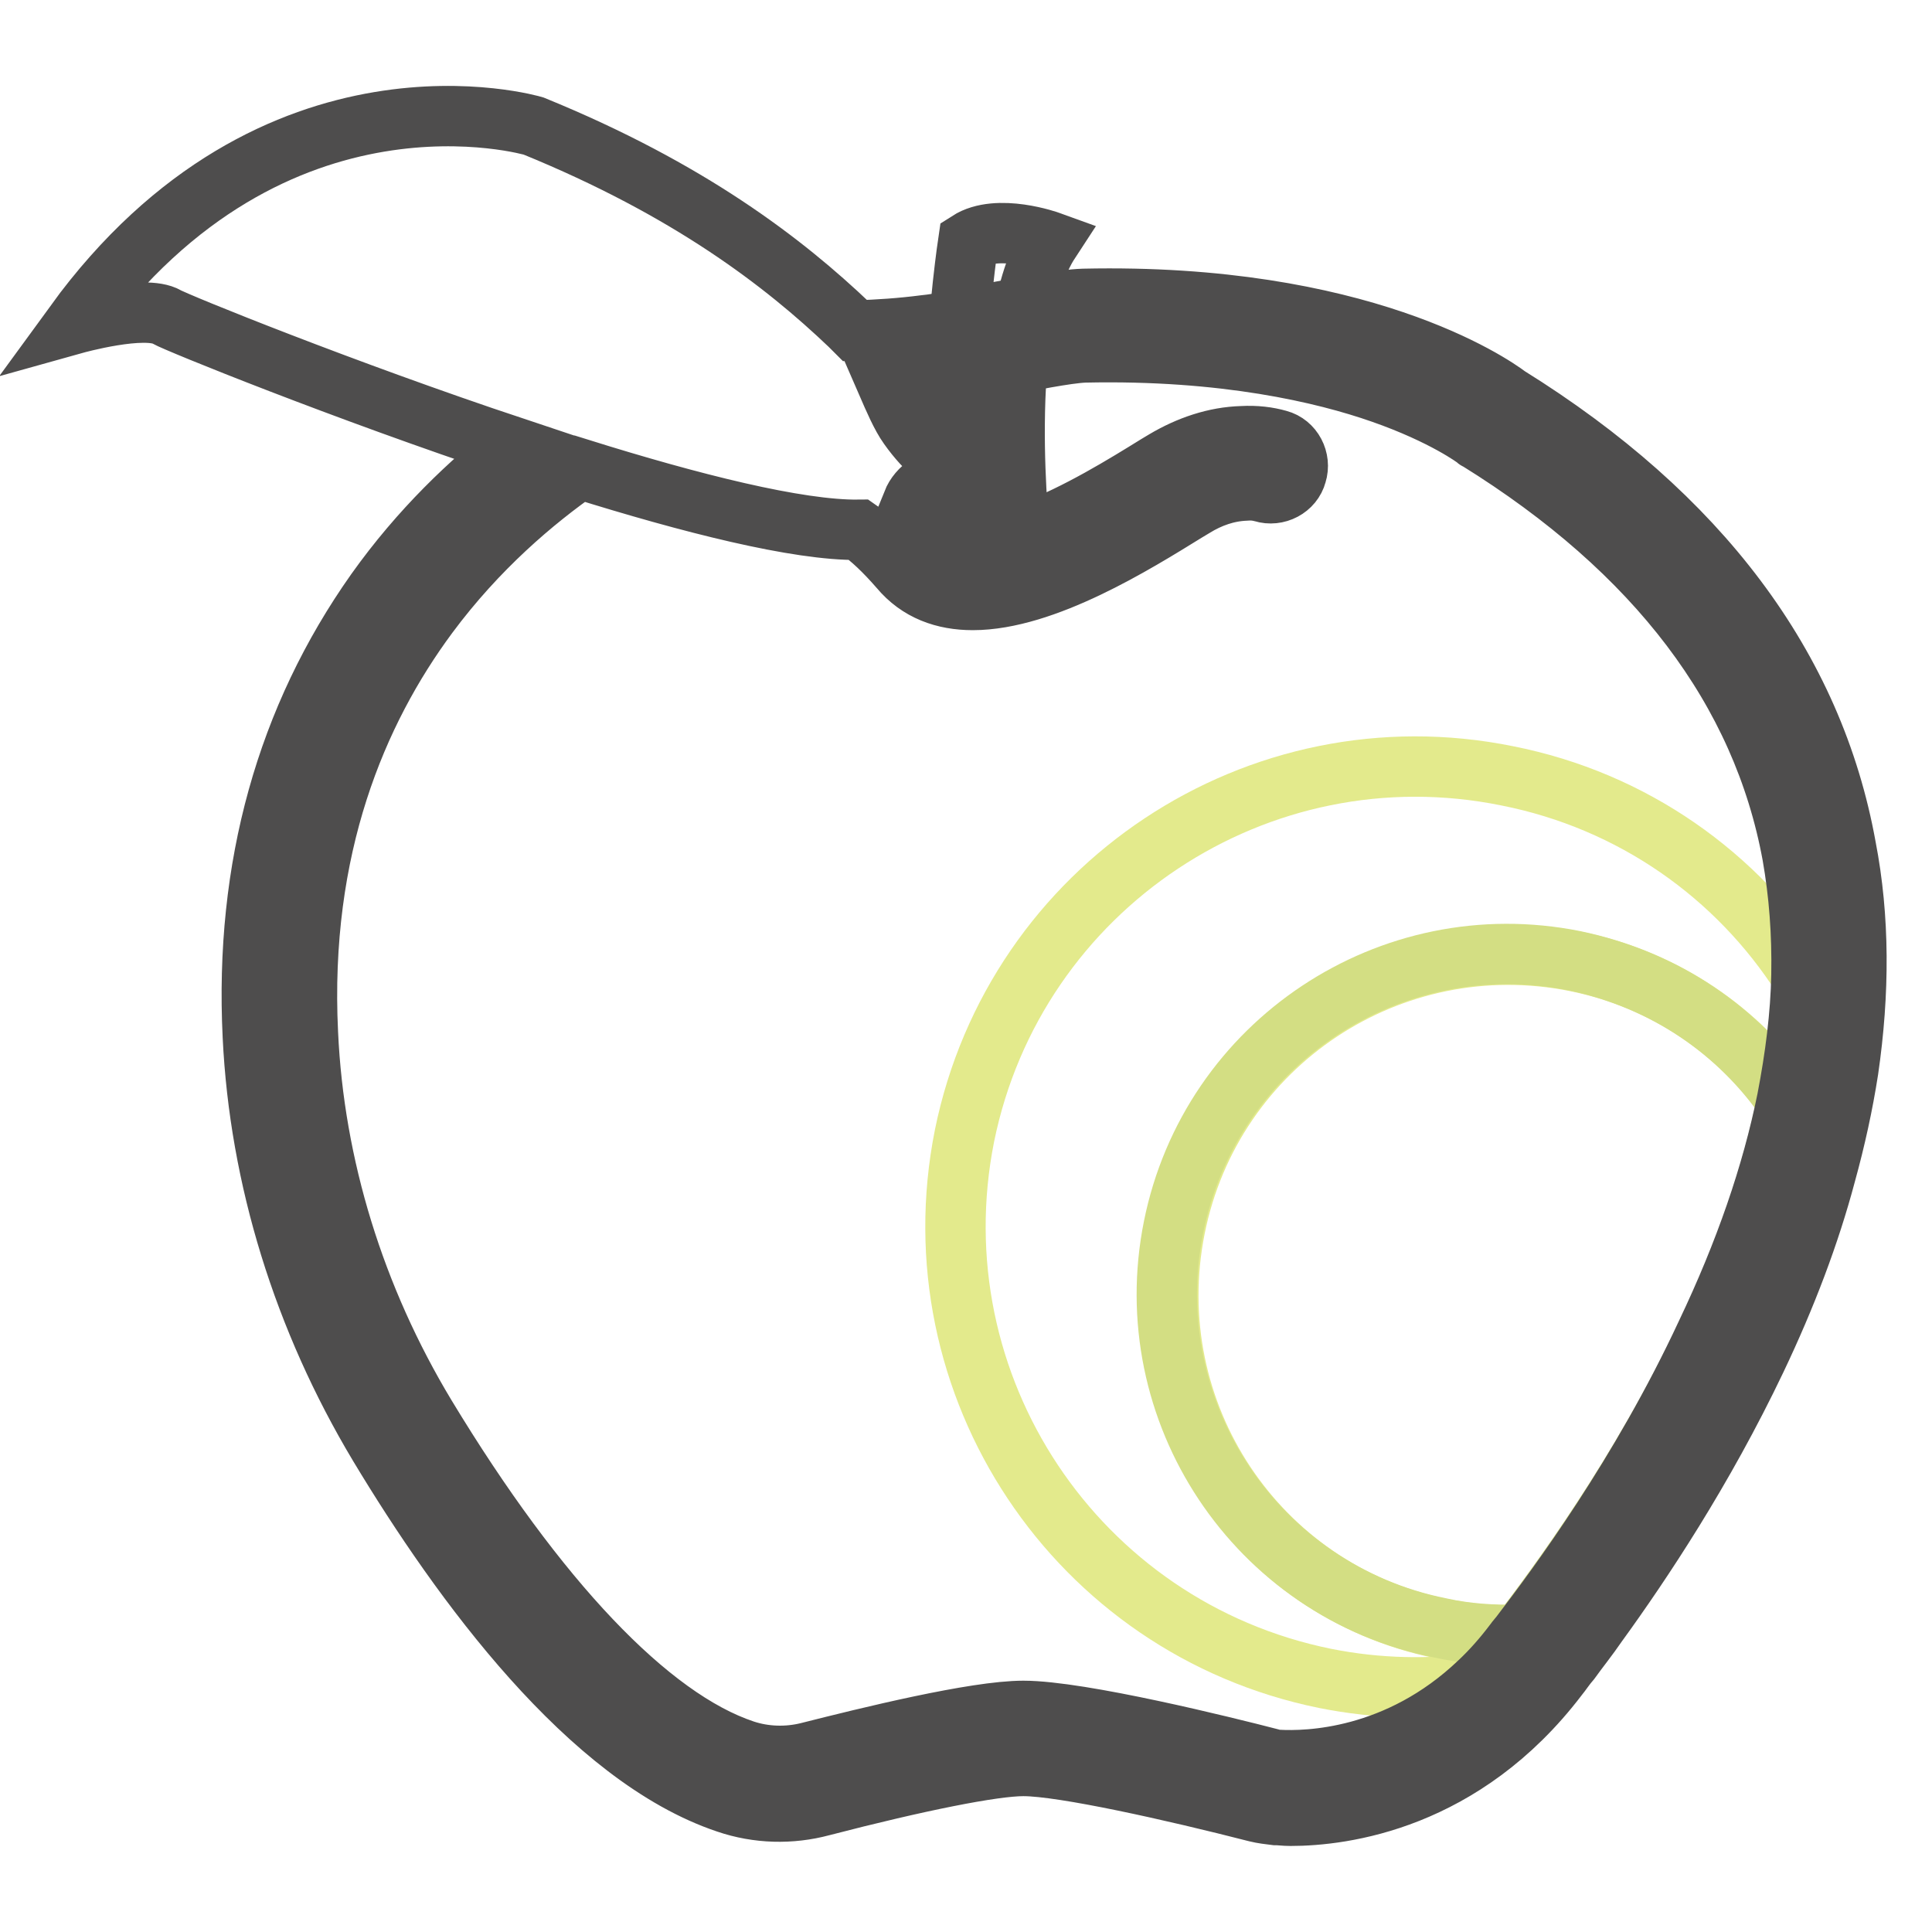
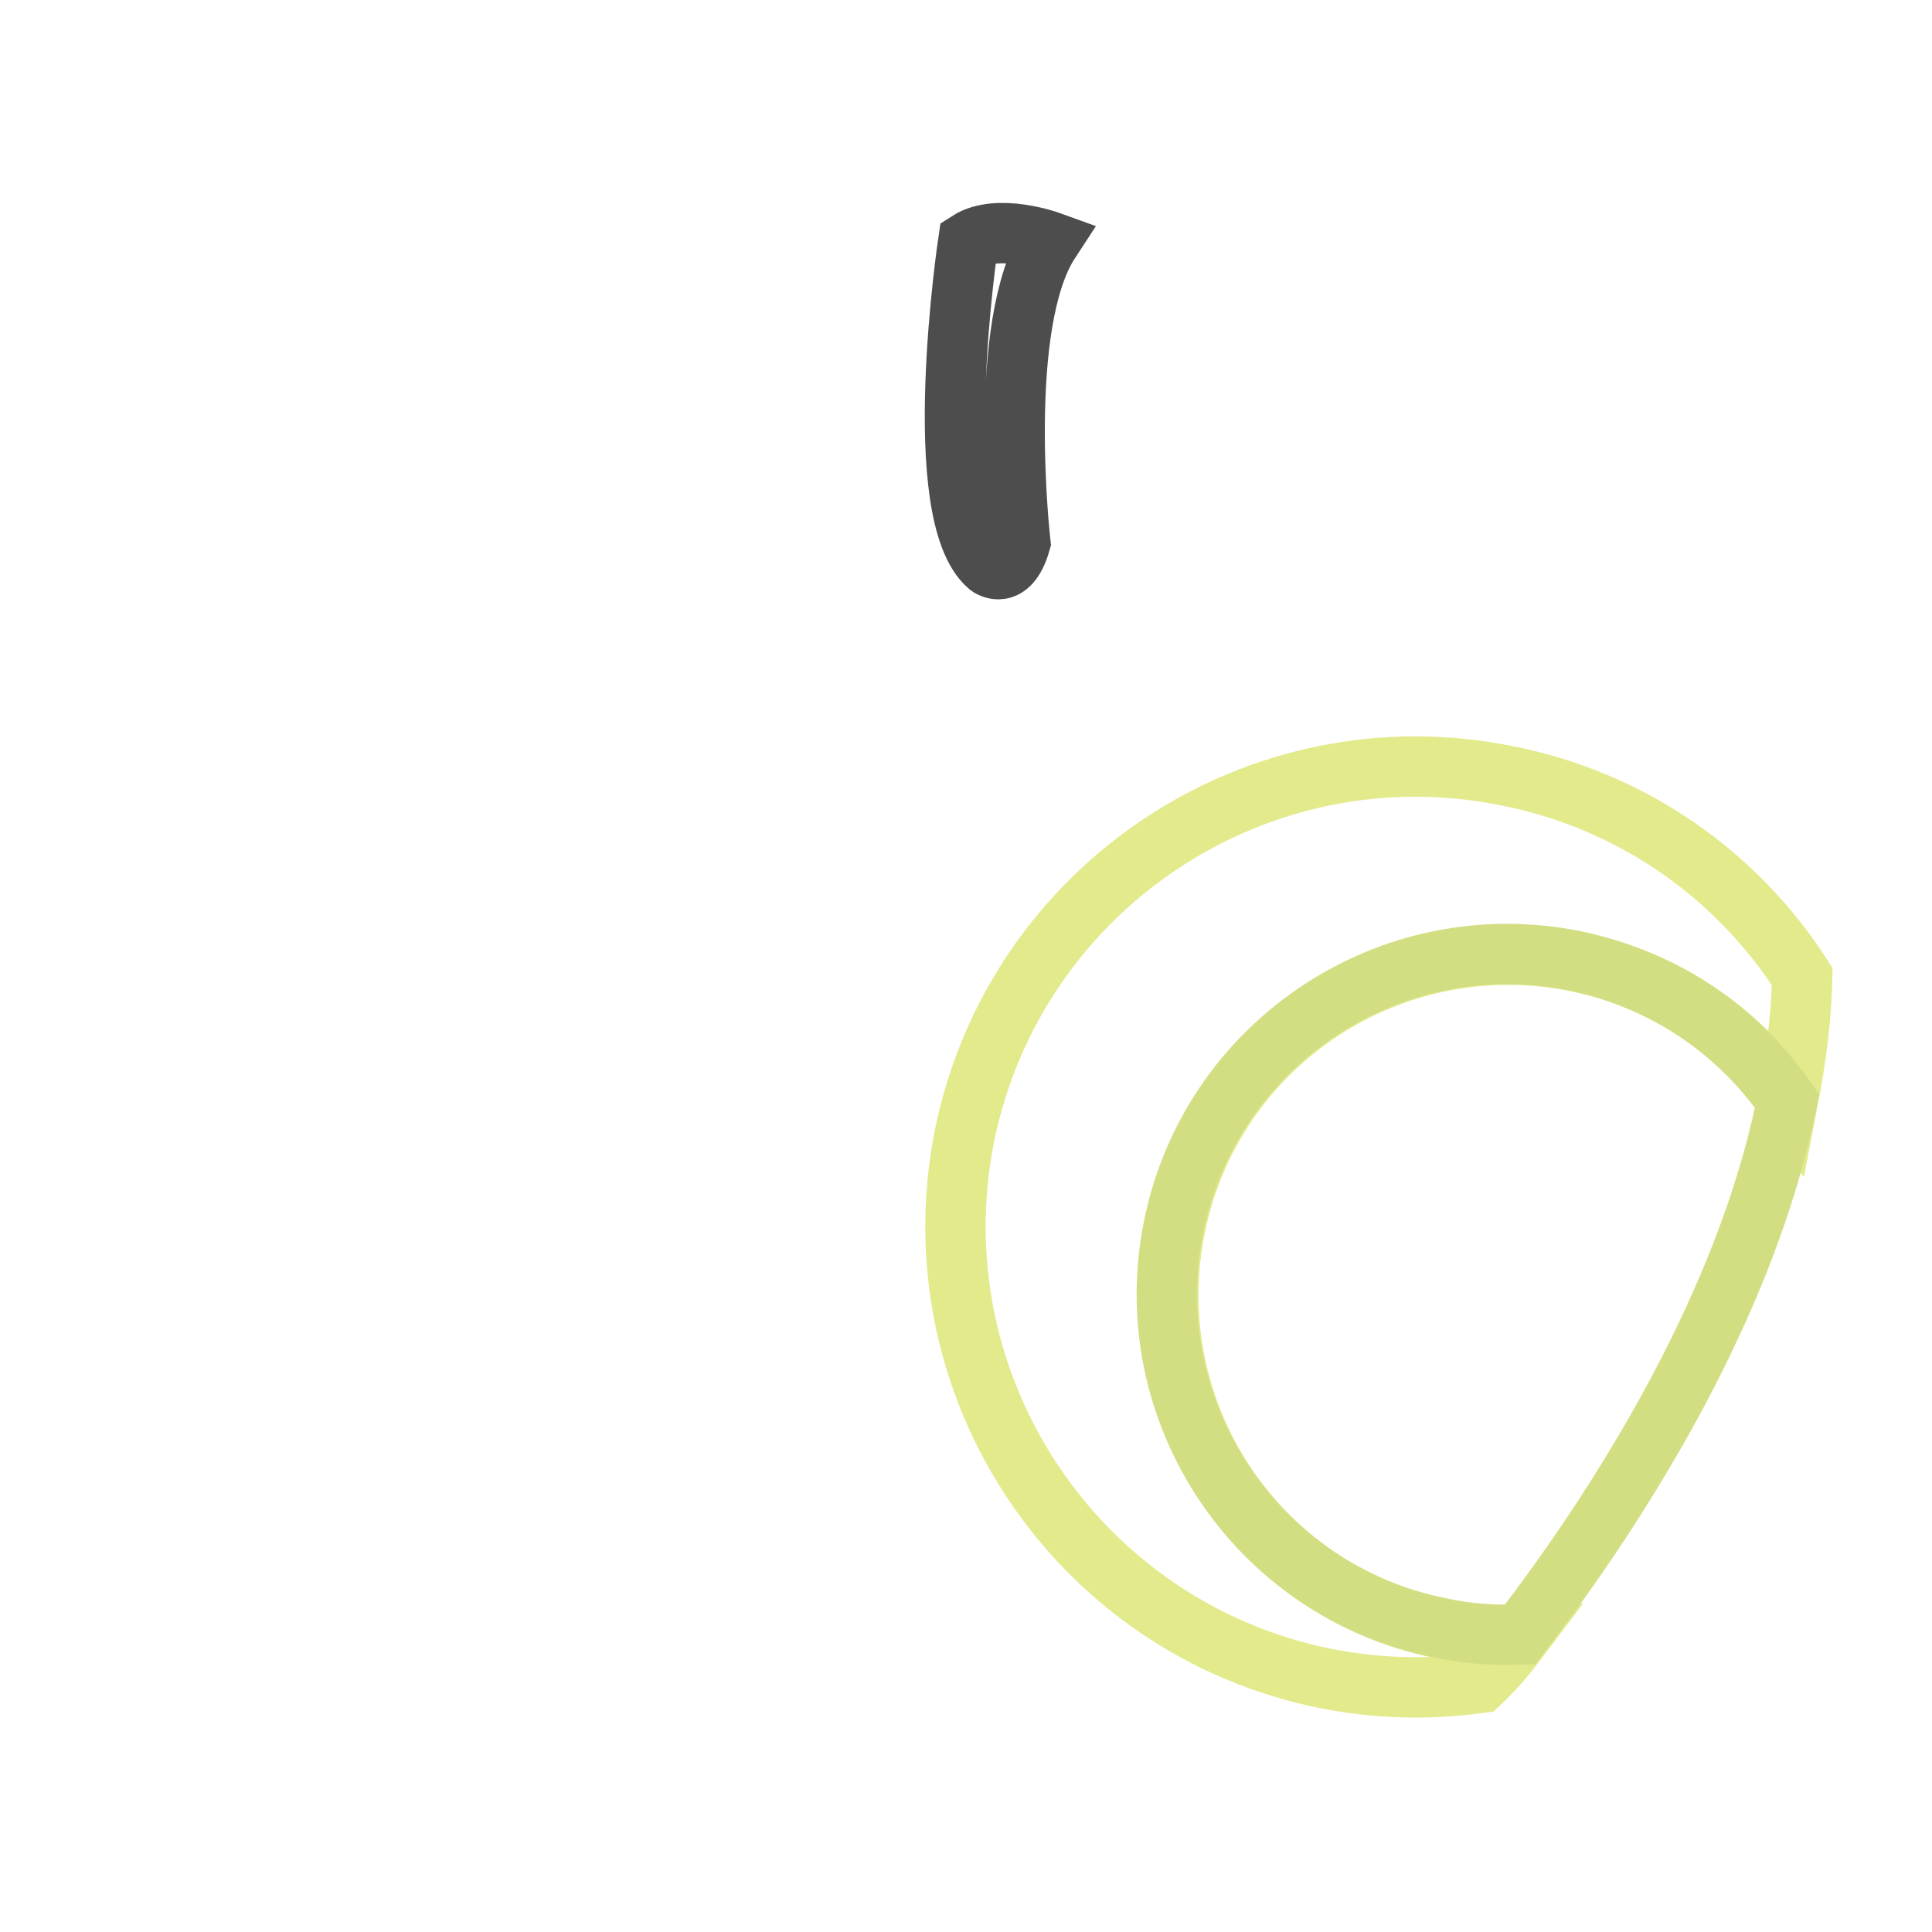
<svg xmlns="http://www.w3.org/2000/svg" version="1.1" x="0px" y="0px" viewBox="0 0 256 256" enable-background="new 0 0 256 256" xml:space="preserve">
  <g>
    <path stroke-width="8" fill-opacity="0" stroke="#4e4d4d" d="M128.3,32c0,0-5.4,36.1,2.7,43c0,0,2.7,2.1,4.2-3.1c0,0-3.3-28.9,3.9-39.9C139.1,32,132.2,29.5,128.3,32z" />
    <path stroke-width="8" fill-opacity="0" stroke="#e3ea8c" d="M238.8,129.4c-0.1,5.3-0.8,10.8-1.9,16.5c-6.4-9.2-16.2-16.1-28.1-18.5c-24.4-4.9-48.2,10.8-53.1,35.3 s10.9,48.2,35.3,53.1c3.5,0.7,7.1,1,10.6,0.9c-0.3,0.4-0.6,0.7-0.8,1c-1.5,2-3.1,3.8-4.7,5.3c-6.6,0.9-13.5,0.8-20.5-0.6 c-33-6.7-54.4-38.8-47.8-71.9c6.7-33,38.9-54.4,71.9-47.7C216.4,106.1,230.2,116,238.8,129.4z" />
    <path stroke-width="8" fill-opacity="0" stroke="#d3de83" d="M236.8,145.9c-2,9.9-5.6,20.3-10.7,31c-8.8,18.5-19.8,33.3-24.7,39.7c-3.5,0.1-7-0.1-10.6-0.9 c-24.4-4.9-40.2-28.7-35.3-53.1c4.9-24.4,28.7-40.2,53.1-35.3C220.6,129.8,230.4,136.6,236.8,145.9z" />
-     <path stroke-width="8" fill-opacity="0" stroke="#4e4d4d" d="M201.5,216.6c-0.3,0.4-0.6,0.7-0.8,1c-1.5,2-3.1,3.8-4.7,5.3c-10.8,10.3-22.8,10.5-26.6,10.3 c-0.3,0-0.8-0.1-1.1-0.2c-5.8-1.5-25.1-6.3-32.7-6.3c-6.4,0-20.6,3.5-28.5,5.5c-2.8,0.7-5.8,0.6-8.5-0.3 c-12.6-4.2-27.5-20-42.2-44.3c-9.4-15.6-14.8-33.1-15.6-50.7c-1.2-24.6,6.5-42.7,15.9-55.4c6.6-8.9,14.1-15.2,20.1-19.4 c14.7,4.6,28.9,8.2,37,8.1c1.6,1.1,3.4,2.8,5.4,5.1c2.5,3,5.9,4.2,9.7,4.2c9.5,0,21.5-7.5,28.3-11.7l1-0.6c2.1-1.3,4.4-2.1,6.8-2.2 c1.2-0.1,1.9,0.1,2.3,0.2c1.9,0.6,4-0.5,4.5-2.4c0.6-1.9-0.5-4-2.4-4.5c-1.4-0.4-3-0.6-4.8-0.5c-3.6,0.1-7.1,1.3-10.3,3.2l-1,0.6 c-4.2,2.6-10.5,6.5-16.6,8.8c-4.2,1.6-9.7,2.9-12,0.2c-1.3-1.6-2.6-2.9-3.8-4c0.4-1,1.1-1.8,2-2.4c0.9-0.5,2.1-1,3.6-1.2 c0.4-0.1,0.5-0.6,0.1-0.7c-1.4-0.8-3.8-2.4-6.2-5.8c-1-1.4-1.9-3.5-2.9-5.8c1.9-0.1,3.9-0.3,5.8-0.5c2.3-0.3,5.4-0.9,8.8-1.6 c4.3-0.8,9.2-1.8,11.6-1.9c18.5-0.4,31.7,2.7,39.4,5.4c8.3,2.9,12.4,6,12.4,6c0.1,0.1,0.2,0.2,0.3,0.2c23.7,14.7,37.7,33.2,41.7,55 c0.9,5.1,1.3,10.4,1.2,15.9c-0.1,5.3-0.8,10.8-1.9,16.5c-2,9.9-5.6,20.3-10.7,31C217.4,195.4,206.4,210.2,201.5,216.6L201.5,216.6z  M113.3,43.8c-0.2-0.2-0.5-0.5-0.7-0.7c-8.7-8.3-21.3-18-41.9-26.4c0,0-34.3-10.2-60.8,26.2c0,0,9.3-2.6,12.2-0.9 c1.4,0.8,23.3,9.7,46.1,17.3c-5.8,4.5-12.5,10.8-18.4,19.1C38,95.1,32.4,114.9,33.5,137.3c0.9,18.8,6.7,37.5,16.7,54.2 c11,18.3,27.9,41.3,46.1,47.4c4.1,1.4,8.5,1.5,12.6,0.4c12.7-3.3,22.7-5.3,26.7-5.3c5.3,0,20,3.3,30.9,6.1c0.8,0.2,1.7,0.3,2.5,0.4 c0.6,0,1.2,0.1,2,0.1c6.9,0,22.9-2,35.4-18.4c0.5-0.6,1-1.4,1.7-2.2c1-1.4,2.3-3,3.6-4.9c5.8-8,14-20.3,21-35 c4-8.4,7.1-16.6,9.2-24.5c1.3-4.7,2.3-9.3,3-13.8c1.5-10.3,1.5-20.2-0.3-29.5c-4.3-23.9-19.4-44-44.8-59.8 c-2.1-1.6-19.6-13.7-56.2-12.9c-3,0.1-8,1.1-12.8,2c-3.2,0.7-6.3,1.3-8.3,1.5C119.4,43.5,116.4,43.7,113.3,43.8z" />
  </g>
</svg>